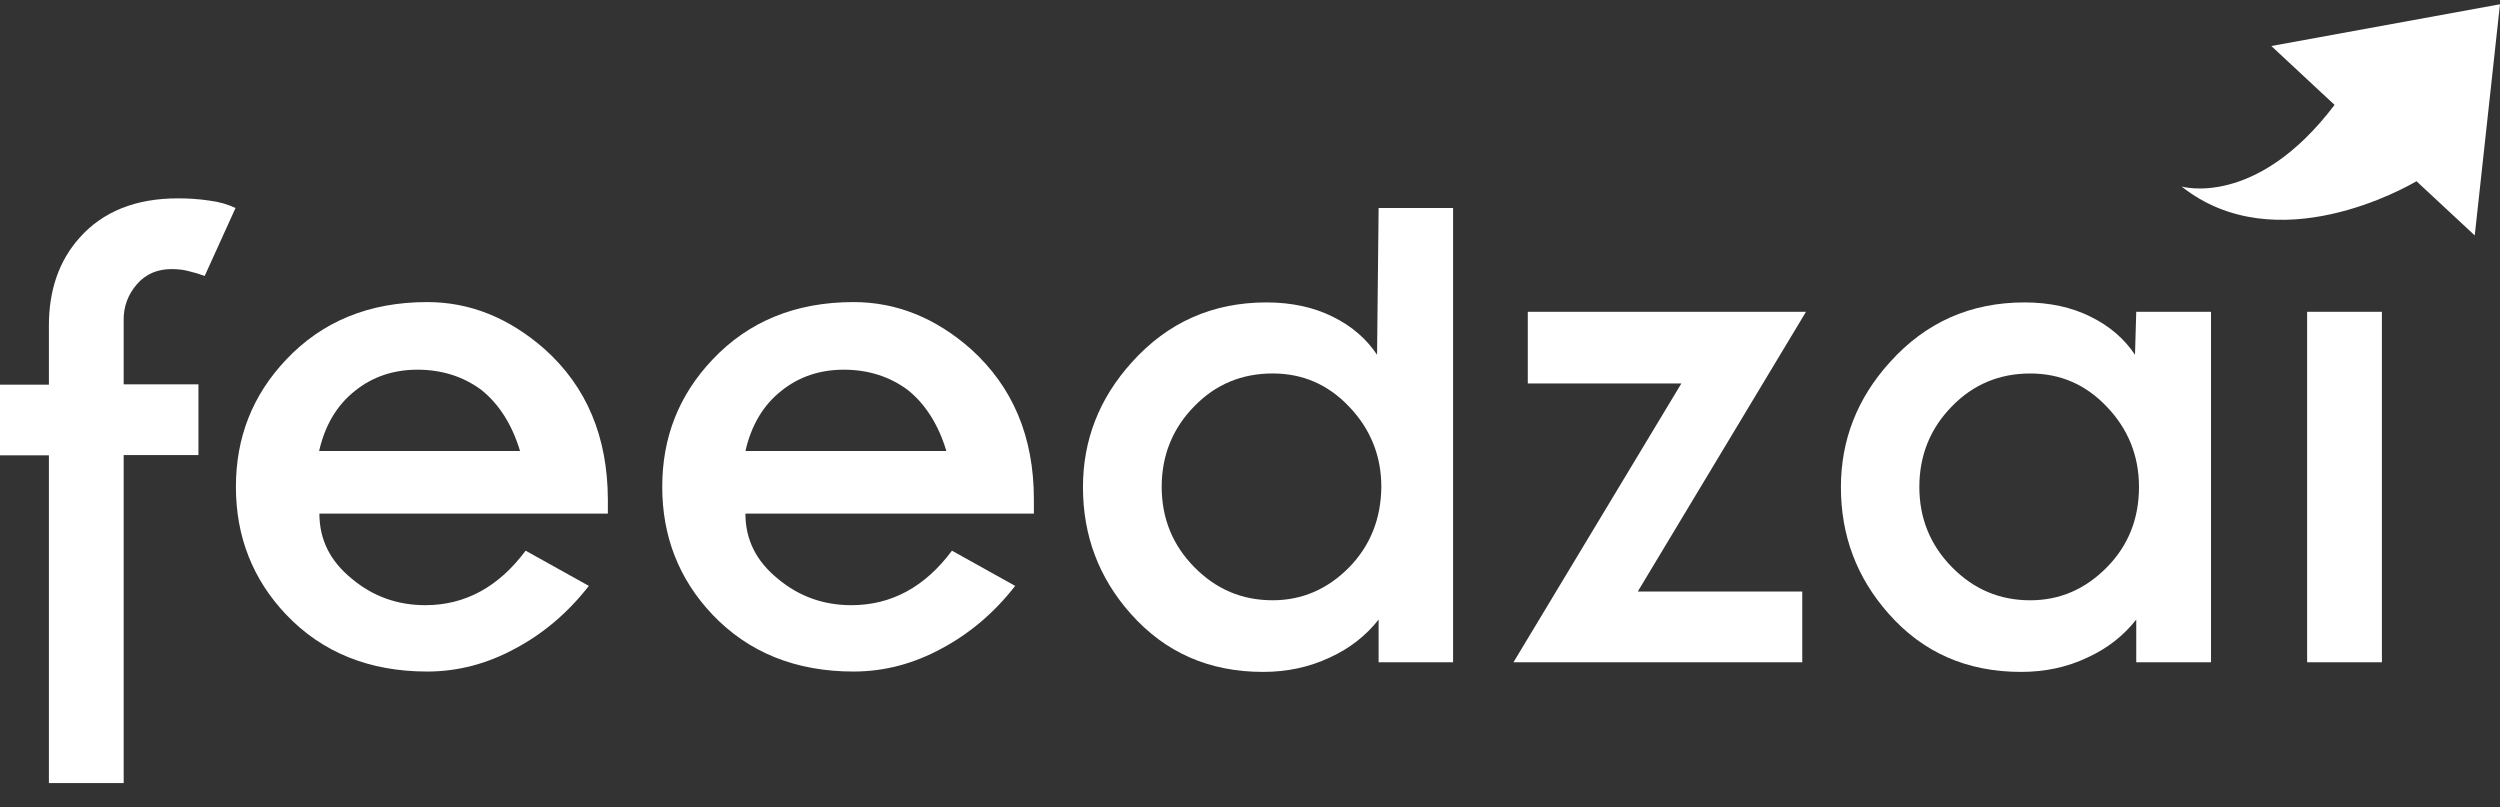
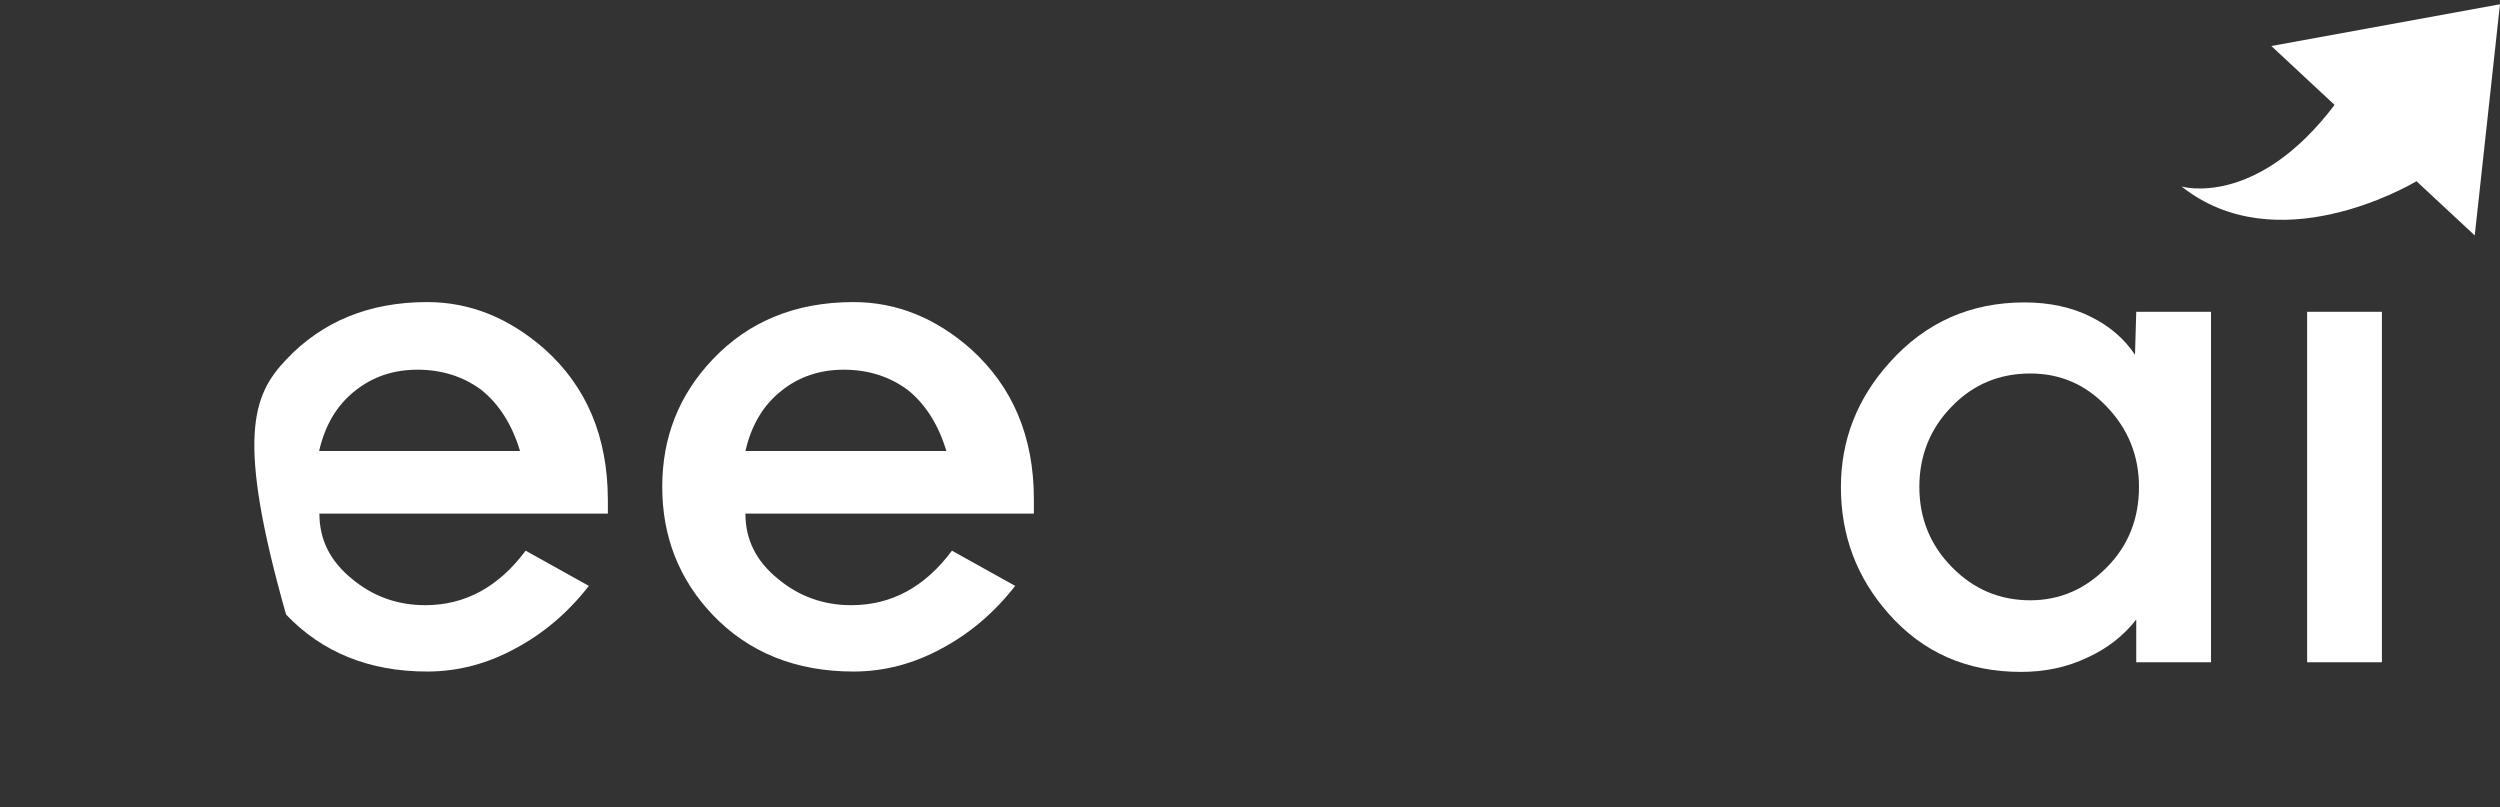
<svg xmlns="http://www.w3.org/2000/svg" width="96" height="31" viewBox="0 0 96 31" fill="none">
  <rect x="0" y="0" width="96" height="31" fill="#333333" stroke="none" />
  <g id="feedzai_logo_color">
    <g id="Group">
-       <path id="Path" d="M5.264 10.907C5.599 10.524 6.041 10.333 6.591 10.333C6.831 10.333 7.058 10.357 7.261 10.416C7.465 10.464 7.668 10.524 7.86 10.596L9.044 7.988C8.745 7.844 8.41 7.749 8.027 7.701C7.632 7.641 7.226 7.617 6.831 7.617C5.216 7.617 3.948 8.12 3.05 9.136C2.261 10.022 1.878 11.146 1.878 12.498V14.771H0V17.486H1.878V30.071H4.749V17.474H7.62V14.759H4.749V12.307C4.737 11.78 4.917 11.302 5.264 10.907Z" fill="white" />
-       <path id="Shape" fill-rule="evenodd" clip-rule="evenodd" d="M16.404 11.6C18.055 11.6 19.55 12.21 20.914 13.406C22.529 14.854 23.33 16.767 23.342 19.172V19.722H12.265C12.265 20.715 12.671 21.541 13.509 22.223C14.322 22.904 15.267 23.239 16.332 23.239C17.851 23.239 19.143 22.546 20.184 21.146L22.612 22.498C21.811 23.526 20.866 24.328 19.789 24.902C18.712 25.488 17.588 25.787 16.404 25.787C14.191 25.787 12.372 25.058 10.985 23.598C9.705 22.247 9.059 20.608 9.059 18.694C9.059 16.803 9.693 15.177 10.985 13.813C12.372 12.341 14.179 11.6 16.404 11.6ZM13.63 15.01C12.936 15.56 12.481 16.326 12.254 17.319H19.97C19.659 16.29 19.156 15.512 18.486 14.974C17.793 14.46 16.967 14.196 16.034 14.196C15.101 14.196 14.3 14.471 13.63 15.01Z" fill="white" />
+       <path id="Shape" fill-rule="evenodd" clip-rule="evenodd" d="M16.404 11.6C18.055 11.6 19.55 12.21 20.914 13.406C22.529 14.854 23.33 16.767 23.342 19.172V19.722H12.265C12.265 20.715 12.671 21.541 13.509 22.223C14.322 22.904 15.267 23.239 16.332 23.239C17.851 23.239 19.143 22.546 20.184 21.146L22.612 22.498C21.811 23.526 20.866 24.328 19.789 24.902C18.712 25.488 17.588 25.787 16.404 25.787C14.191 25.787 12.372 25.058 10.985 23.598C9.059 16.803 9.693 15.177 10.985 13.813C12.372 12.341 14.179 11.6 16.404 11.6ZM13.63 15.01C12.936 15.56 12.481 16.326 12.254 17.319H19.97C19.659 16.29 19.156 15.512 18.486 14.974C17.793 14.46 16.967 14.196 16.034 14.196C15.101 14.196 14.3 14.471 13.63 15.01Z" fill="white" />
      <path id="Shape_2" fill-rule="evenodd" clip-rule="evenodd" d="M32.775 11.6C34.426 11.6 35.933 12.21 37.285 13.406C38.888 14.854 39.701 16.767 39.701 19.172V19.722H28.624C28.624 20.715 29.03 21.541 29.868 22.223C30.681 22.904 31.626 23.239 32.691 23.239C34.222 23.239 35.514 22.546 36.555 21.146L38.983 22.498C38.182 23.526 37.237 24.328 36.16 24.902C35.084 25.488 33.959 25.787 32.775 25.787C30.562 25.787 28.743 25.058 27.356 23.598C26.076 22.247 25.43 20.608 25.43 18.694C25.43 16.803 26.064 15.177 27.356 13.813C28.743 12.341 30.55 11.6 32.775 11.6ZM30.001 15.01C29.307 15.56 28.852 16.326 28.625 17.319H36.341C36.03 16.29 35.528 15.512 34.858 14.974C34.164 14.46 33.338 14.196 32.405 14.196C31.472 14.196 30.671 14.471 30.001 15.01Z" fill="white" />
-       <path id="Shape_3" fill-rule="evenodd" clip-rule="evenodd" d="M51.18 12.163C51.91 12.522 52.472 13.013 52.879 13.623L52.939 7.988H55.798V25.43H52.939V23.791C52.448 24.413 51.826 24.904 51.06 25.25C50.271 25.621 49.422 25.801 48.5 25.801C46.431 25.801 44.744 25.059 43.416 23.564C42.196 22.188 41.586 20.573 41.586 18.707C41.586 16.901 42.208 15.297 43.464 13.91C44.84 12.379 46.562 11.613 48.632 11.613C49.577 11.613 50.438 11.792 51.18 12.163ZM48.868 23.05C49.993 23.05 50.974 22.631 51.811 21.782C52.624 20.945 53.031 19.916 53.043 18.696C53.043 17.5 52.624 16.471 51.811 15.621C50.998 14.76 50.017 14.341 48.868 14.341C47.684 14.341 46.679 14.76 45.865 15.597C45.028 16.447 44.609 17.488 44.609 18.696C44.609 19.904 45.028 20.933 45.865 21.782C46.703 22.631 47.696 23.05 48.868 23.05Z" fill="white" />
-       <path id="Path_2" d="M58.667 11.973V14.724H64.565L58.117 25.431H69.207V22.715H62.89L69.35 11.973H58.667Z" fill="white" />
      <path id="Shape_4" fill-rule="evenodd" clip-rule="evenodd" d="M80.285 12.164C81.015 12.523 81.578 13.013 81.984 13.623L82.032 11.972H84.903V25.43H82.032V23.791C81.542 24.413 80.92 24.904 80.154 25.251C79.376 25.622 78.527 25.801 77.606 25.801C75.536 25.801 73.838 25.059 72.522 23.564C71.302 22.188 70.691 20.573 70.691 18.707C70.691 16.901 71.314 15.298 72.57 13.91C73.945 12.379 75.668 11.613 77.737 11.613C78.695 11.613 79.544 11.793 80.285 12.164ZM77.962 23.051C79.086 23.051 80.067 22.633 80.905 21.783C81.73 20.946 82.137 19.917 82.137 18.697C82.137 17.5 81.718 16.472 80.905 15.622C80.091 14.761 79.11 14.342 77.962 14.342C76.778 14.342 75.773 14.761 74.959 15.598C74.122 16.448 73.703 17.488 73.703 18.697C73.703 19.905 74.122 20.934 74.959 21.783C75.797 22.633 76.79 23.051 77.962 23.051Z" fill="white" />
      <rect id="Rectangle" x="88.594" y="11.973" width="2.871" height="13.458" fill="white" />
    </g>
    <path id="Path_3" d="M95.999 0.164L95.03 9.04L92.793 6.959C92.446 7.162 87.422 10.057 83.773 7.162C83.773 7.162 86.632 8.012 89.647 4.028L87.219 1.767L95.999 0.164Z" fill="white" />
  </g>
</svg>